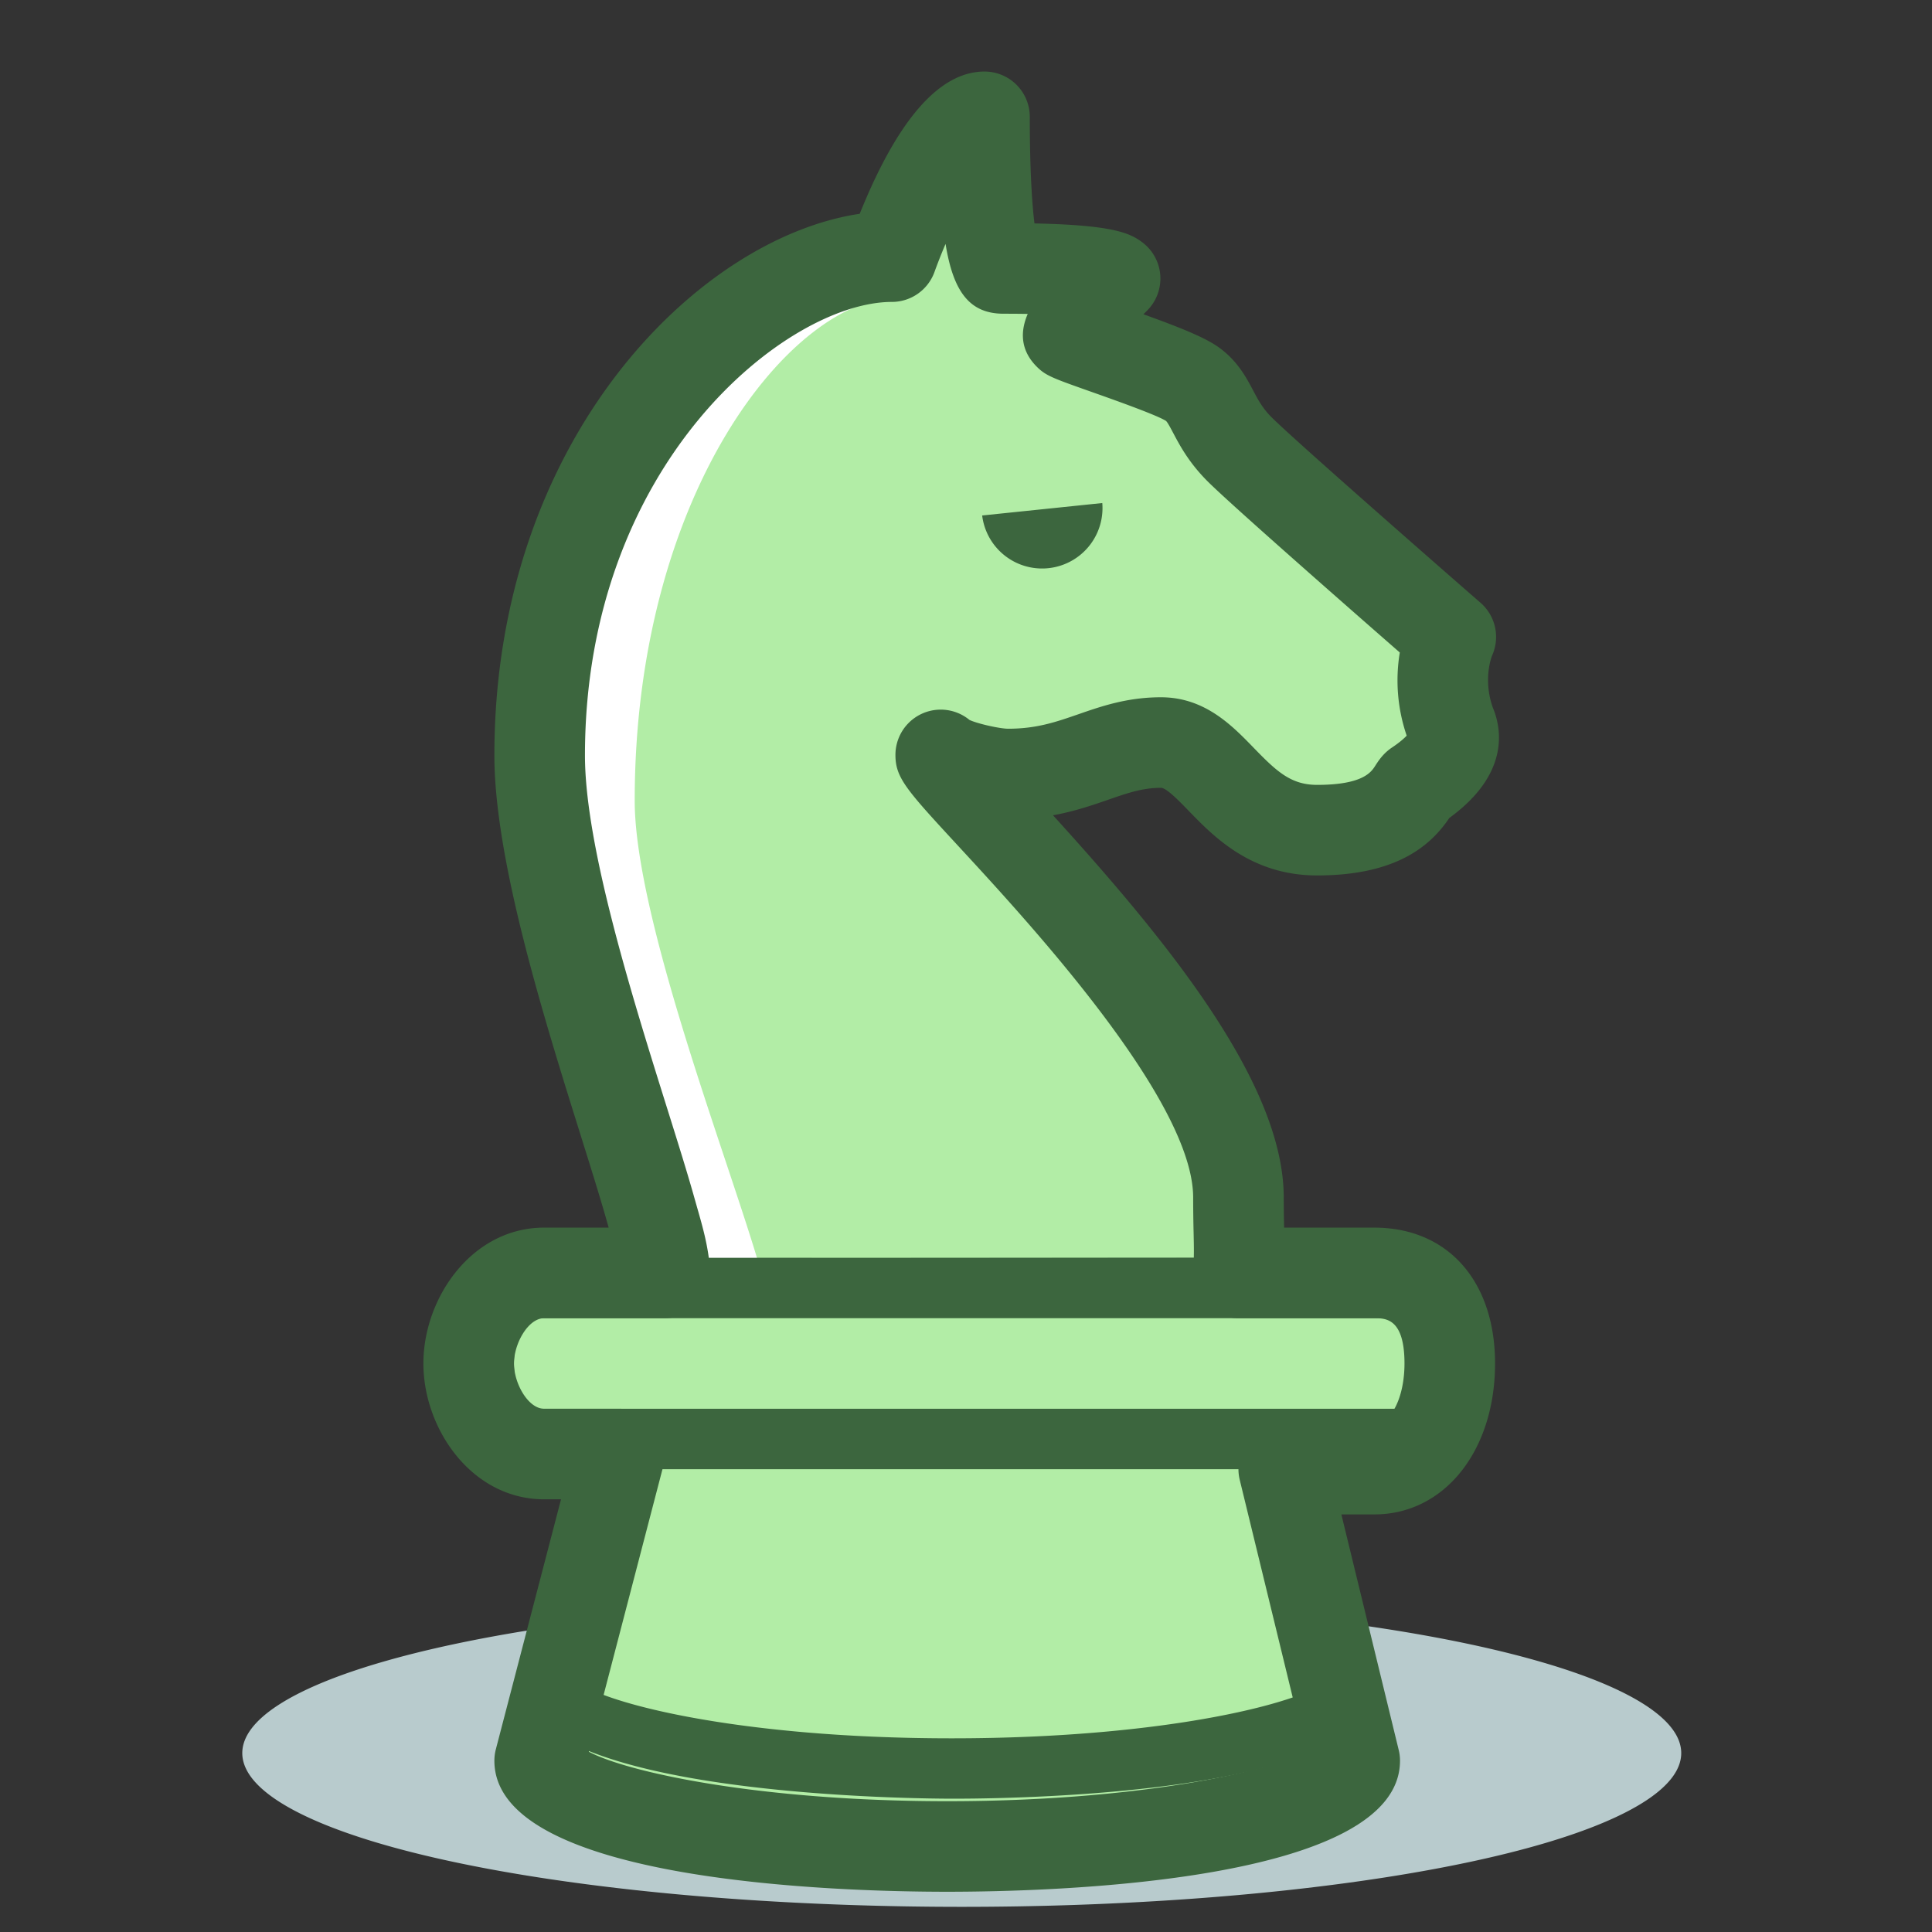
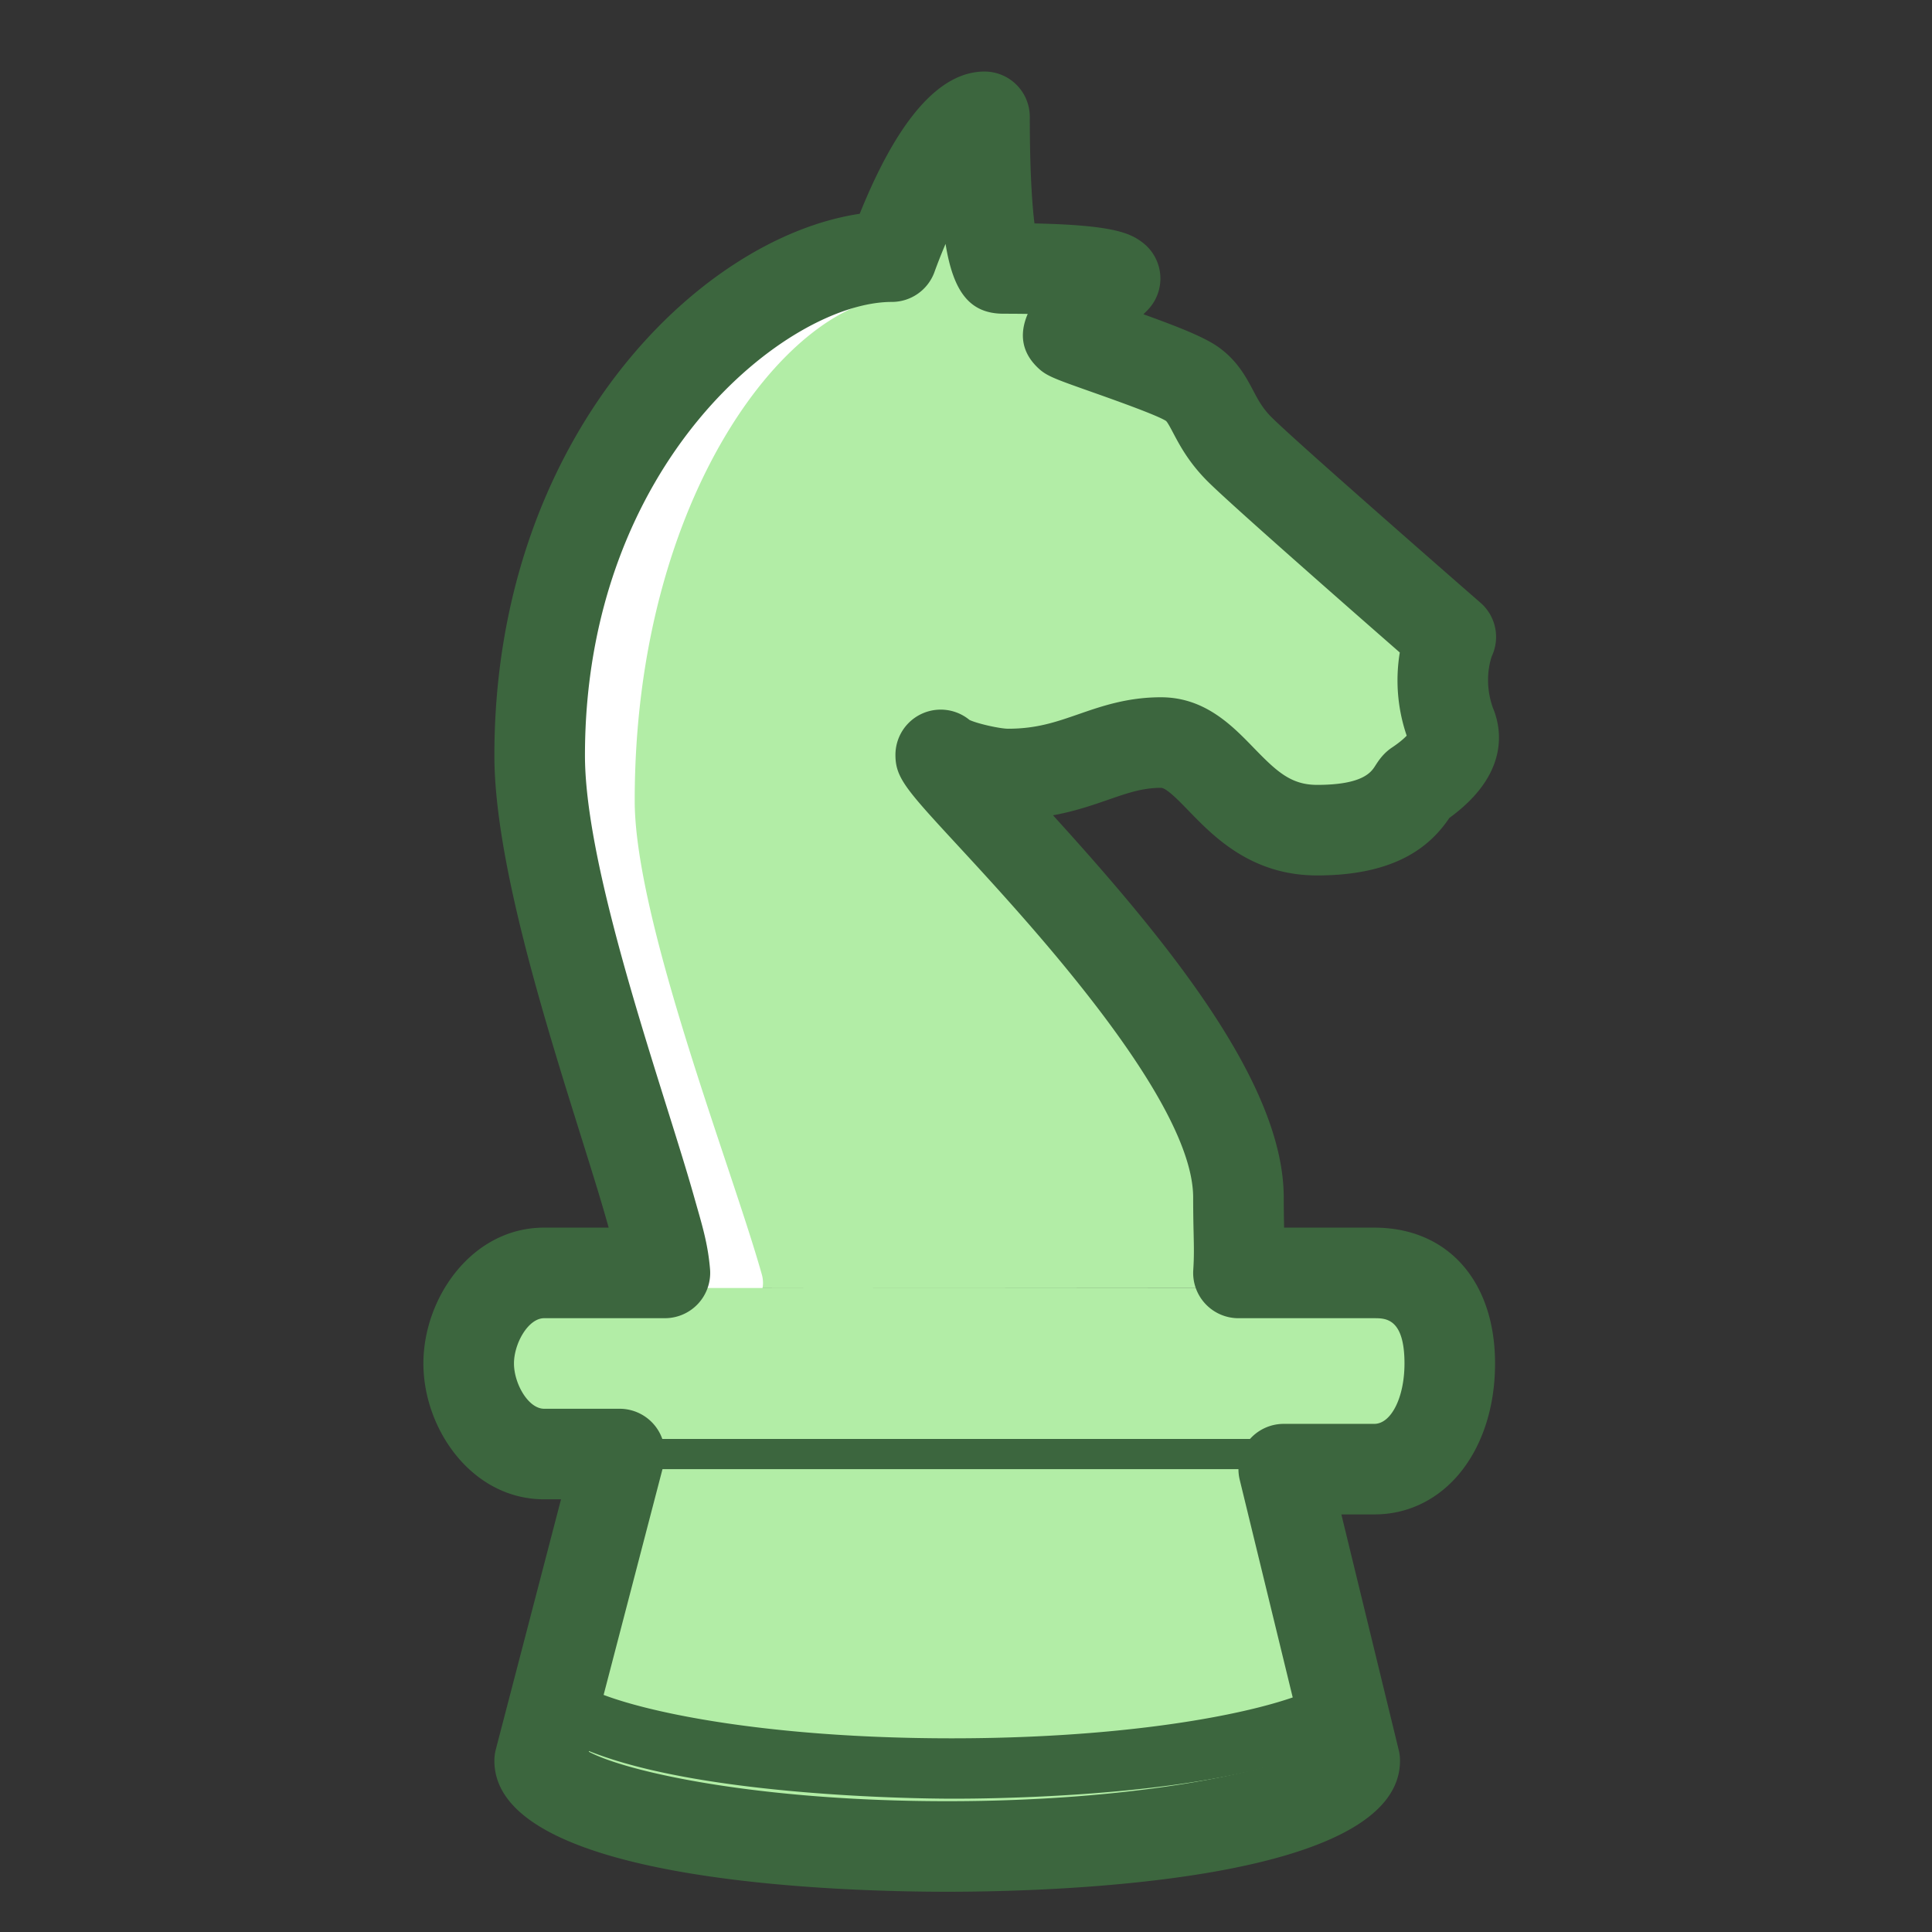
<svg xmlns="http://www.w3.org/2000/svg" width="800px" height="800px" viewBox="0 0 1024 1024" class="icon" version="1.1">
  <rect x="0" y="0" width="1024" height="1024" fill="#333333" stroke="none" />
-   <path d="M128.416 929.176a381.336 81.488 0 1 0 762.672 0 381.336 81.488 0 1 0-762.672 0Z" fill="#B8CBCD" />
+   <path d="M128.416 929.176Z" fill="#B8CBCD" />
  <path d="M680.408 762.672h-352l-40 168c0 25.128 102.224 45.448 216 45.448s216-20.32 216-45.448l-40-168z" fill="#B2EDA6" />
  <path d="M504.408 992.12c-9.48 0-232-0.696-232-61.448 0-1.248 0.152-2.496 0.44-3.704l40-168a16 16 0 0 1 15.56-12.296h352a16 16 0 0 1 15.56 12.296l40 168c0.288 1.216 0.44 2.456 0.44 3.704 0 60.744-222.52 61.448-232 61.448z m-199.256-62.688c13.12 11.776 85.68 30.688 199.256 30.688s186.144-18.912 199.256-30.688l-35.896-150.76h-326.72l-35.896 150.76z" fill="#3C663E" />
  <path d="M504.408 953.336c-9.48 0-228-0.256-228-61 0-8.832 3.16-16.44 12-16.44a16 16 0 0 1 15.856 13.88c10.344 11.68 83.68 31.568 200.144 31.568s189.8-19.88 200.144-31.568a16 16 0 0 1 15.856-13.88c8.832 0 8.664 8.944 8.664 17.776 0 60.744-215.184 59.664-224.664 59.664z" fill="#3C663E" />
  <path d="M768.944 380.776c-9.52-25.608 0-46.448 0-46.448s-97.352-84.848-111.944-99.44c-14.584-14.584-14.288-26.792-25.008-34.536-10.72-7.744-63.12-23.824-65.504-26.2-2.384-2.384 15.128-20.36 24.536-29.776-7.152-5.36-50.144-5.36-59.08-5.36-8.928 0-10.152-53.256-10.152-80.344-22.328 0-49.104 74.096-49.104 74.096-70.56 0-186.672 96.464-186.672 264.384 0 66.992 42.872 184 58.944 241.16 3.824 13.568 7.992 33.016 8.832 44.36 101.208 0.296 200 0 304 0 0.984-13.336-1.4-31.376-1.4-51.208 0-82.768-157.8-223.896-157.8-234.616 5.36 5.36 26.8 10.128 35.728 10.128 36.32 0 51.808-16.672 80.984-16.672 29.176 0 38.112 46.448 82.768 46.448 44.664 0 49.432-20.84 53-23.824 21.456-14.288 20.848-25.608 17.872-32.152z" fill="#B2EDA6" />
-   <path d="M454.496 698.8c-33.496 0-66.984-0.032-100.736-0.128a16 16 0 0 1-15.904-14.824c-0.68-9.128-4.232-26.84-8.272-41.2-3.608-12.832-8.536-28.568-14.248-46.792-19.12-61.016-45.296-144.576-45.296-198.704 0-163.496 109.512-270.48 191.352-279.736 12.392-31.656 34.104-74.744 60.424-74.744a16 16 0 0 1 16 16c0 35.448 1.888 55.232 3.576 64.4 48.616 0.536 54.96 5.296 59.248 8.504a16 16 0 0 1 1.712 24.112c-4.4 4.4-7.904 8.016-10.696 10.976 24.168 8.552 41.864 15.04 49.712 20.712 8.344 6.024 12.272 13.464 15.752 20.032 2.848 5.4 5.544 10.504 11.2 16.16 11.232 11.232 77.616 69.472 111.152 98.696 5.336 4.656 6.984 12.272 4.04 18.712-0.192 0.472-6.408 15.336 0.288 33.8 4.464 10.336 6.952 29.8-21.464 49.84-5.184 8.056-18.768 28.128-64.24 28.128-31.472 0-49.264-18.36-62.256-31.76-8.832-9.104-14.536-14.68-20.504-14.68-11.096 0-20.136 3.136-30.6 6.768-11.824 4.104-25.032 8.688-43.024 9.696 63.992 69.536 130.712 148.032 130.712 208.688 0 8.36 0.448 16.424 0.88 24.224 0.56 10.136 1.096 19.712 0.472 28.16a15.984 15.984 0 0 1-15.952 14.824c-34.96 0-69.336 0.032-103.416 0.064-33.512 0.04-66.72 0.072-99.912 0.072z m-86.68-32.096c62.368 0.152 123.96 0.088 186.544 0.032 28.88-0.024 57.976-0.056 87.464-0.064-0.136-2.912-0.304-5.984-0.488-9.216a459.856 459.856 0 0 1-0.928-26c0-54.608-85.272-146.968-126.248-191.352-26.728-28.952-31.544-34.168-31.544-43.264a15.992 15.992 0 0 1 26.752-11.84c4.024 2.448 18.656 5.968 24.968 5.968 16.456 0 27.84-3.952 39.896-8.136 12.096-4.2 24.592-8.536 41.088-8.536 19.824 0 32.392 12.968 43.48 24.408 11.472 11.832 21.368 22.04 39.288 22.04 28.704 0 34.68-9.312 37.544-13.784 1.28-2 2.736-4.264 5.2-6.32 0.44-0.368 0.896-0.712 1.376-1.032 11.408-7.6 12.24-12.056 12.24-12.096-0.152-0.344-0.376-0.816-0.504-1.168a82.456 82.456 0 0 1-3.336-46.792c-23.608-20.624-92.432-80.872-104.92-93.36-9.064-9.064-13.576-17.6-16.872-23.832-2.64-5-4.008-7.472-6.184-9.048-4.936-3.496-29.832-12.296-41.784-16.528-18.8-6.648-22.176-7.848-25.656-11.312-10.136-10.136-2.824-22.088 3.536-29.936a600.08 600.08 0 0 0-26.776-0.52c-16.328 0-23.312-14.008-25.416-58.448a296.992 296.992 0 0 0-18.792 41.632 15.984 15.984 0 0 1-15.048 10.56c-59.56 0-170.672 85.312-170.672 248.384 0 49.24 25.336 130.096 43.832 189.136 5.784 18.464 10.776 34.4 14.512 47.688 2.6 9.192 5.52 21.592 7.448 32.736z" fill="#3C663E" />
  <path d="M388.4 695.928a16.016 16.016 0 0 1-15.4-11.672c-4.184-14.912-10.904-35.056-18.672-58.376-22.24-66.736-49.92-149.8-49.92-201.48 0-176.192 90.904-298.984 172.496-298.984a16 16 0 1 1 0 32c-57.288 0-140.496 104-140.496 266.984 0 46.488 27.904 130.216 48.28 191.36 7.896 23.704 14.72 44.176 19.12 59.832a16 16 0 0 1-15.408 20.336z" fill="#FFFFFF" />
  <path d="M768.408 722.672c0 22.088-13.024 40-29.096 40H285.504c-16.072 0-29.096-17.912-29.096-40s13.024-40 29.096-40h453.816c16.064 0 29.088 17.912 29.088 40z" fill="#B2EDA6" />
-   <path d="M739.312 778.672H285.504c-25.288 0-45.096-24.6-45.096-56s19.808-56 45.096-56h453.816c25.288 0 45.096 24.6 45.096 56s-19.816 56-45.104 56z m-453.808-80c-5.336 0-13.096 9.352-13.096 24 0 14.656 7.76 24 13.096 24h453.816c5.336 0 13.096-9.344 13.096-24 0-14.648-7.76-24-13.096-24H285.504zM520.568 273.216a32.008 32.008 0 0 0 63.664-6.592l-63.664 6.592z" fill="#3C663E" />
  <path d="M502.032 1002.672c-56.304 0-240-5.008-240-69.448 0-2.04 0.256-4.08 0.776-6.056l34.544-132.504h-8.944c-38.28 0-64-37.232-64-72s25.72-72 64-72h34.2l-0.736-2.608c-3.576-12.72-8.496-28.4-14.176-46.56-19.272-61.504-45.664-145.744-45.664-201.096 0-167.4 107.704-274.264 193.64-287.088 20.128-50.048 42.344-75.392 66.136-75.392a24 24 0 0 1 24 24c0 28.168 1.2 46.168 2.48 56.504 41.336 0.848 50.528 5.04 57.152 10.008a24 24 0 0 1 2.56 36.176l-1.952 1.96c19.232 6.936 32.68 12.296 40 17.584 9.848 7.12 14.448 15.808 18.136 22.784 2.68 5.064 4.984 9.44 9.792 14.24 11.496 11.488 83.84 74.872 110.752 98.32a24.008 24.008 0 0 1 6.056 28.072c-0.048 0.136-4.952 12.384 0.472 27.568 4.44 10.528 9.4 34.792-23.064 58.384-9.184 13.576-26.616 30.48-70.104 30.48-34.856 0-54.808-20.576-68.008-34.192-5.288-5.456-11.872-12.248-14.76-12.248-9.744 0-17.792 2.792-27.976 6.328-8.224 2.848-17.704 6.136-29.232 8.232 61.6 67.728 122.296 142.52 122.296 202.6 0 6.48 0.104 11.56 0.192 15.952h47.808c38.872 0 64 28.264 64 72 0 46.352-26.912 80-64 80h-17.456l30.4 124.88c0.456 1.856 0.68 3.76 0.68 5.672 0 64.44-183.696 69.448-240 69.448z m-189.952-74.224c20.096 10.76 90.152 26.224 189.952 26.224 100.064 0 170.24-15.552 190.12-26.312l-35.064-144.008a23.96 23.96 0 0 1 4.456-20.504 23.976 23.976 0 0 1 18.864-9.168h48c8.968 0 16-14.056 16-32 0-24-10.016-24-16-24h-72a24.008 24.008 0 0 1-23.952-25.568c0.472-7.192 0.352-12.28 0.176-19.984a769.76 769.76 0 0 1-0.232-18.4c0-51.48-86.984-145.696-124.128-185.928-27.872-30.184-33.672-36.464-33.672-48.688a24 24 0 0 1 39.24-18.536c4.344 2.056 16.288 4.664 20.488 4.664 15.112 0 25.376-3.568 37.272-7.688 12.128-4.208 25.872-8.984 43.712-8.984 23.2 0 37.632 14.88 49.224 26.84C676.68 408.92 684.224 416 698.088 416c24.336 0 28.712-6.824 30.808-10.104 1.44-2.24 3.4-5.304 6.808-8.144 0.664-0.552 1.352-1.064 2.072-1.544 4.168-2.776 6.52-4.928 7.8-6.296a90.624 90.624 0 0 1-3.656-44.072c-26.84-23.456-89.656-78.512-101.88-90.736-9.92-9.92-14.76-19.072-18.288-25.752-1.424-2.688-3.04-5.744-3.808-6.296-5.032-3.184-28.496-11.488-39.768-15.472-20.232-7.16-23.88-8.448-28.632-13.192-9.28-9.272-8.504-19.464-4.832-28.008a764.76 764.76 0 0 0-12.752-0.104c-17.912 0-26.68-11.424-30.792-37a281.072 281.072 0 0 0-5.888 14.912 24.024 24.024 0 0 1-22.568 15.832c-55.208 0-162.672 84.848-162.672 240.384 0 48.008 25.128 128.2 43.472 186.744 5.808 18.52 10.816 34.52 14.576 47.92l1.416 4.976c3.128 10.944 5.824 20.4 6.832 32.648a24.016 24.016 0 0 1-23.92 25.976h-64c-8.472 0-16 13.424-16 24s7.528 24 16 24h40a24.008 24.008 0 0 1 23.224 30.056l-39.56 151.72z" fill="#3C663E" />
</svg>